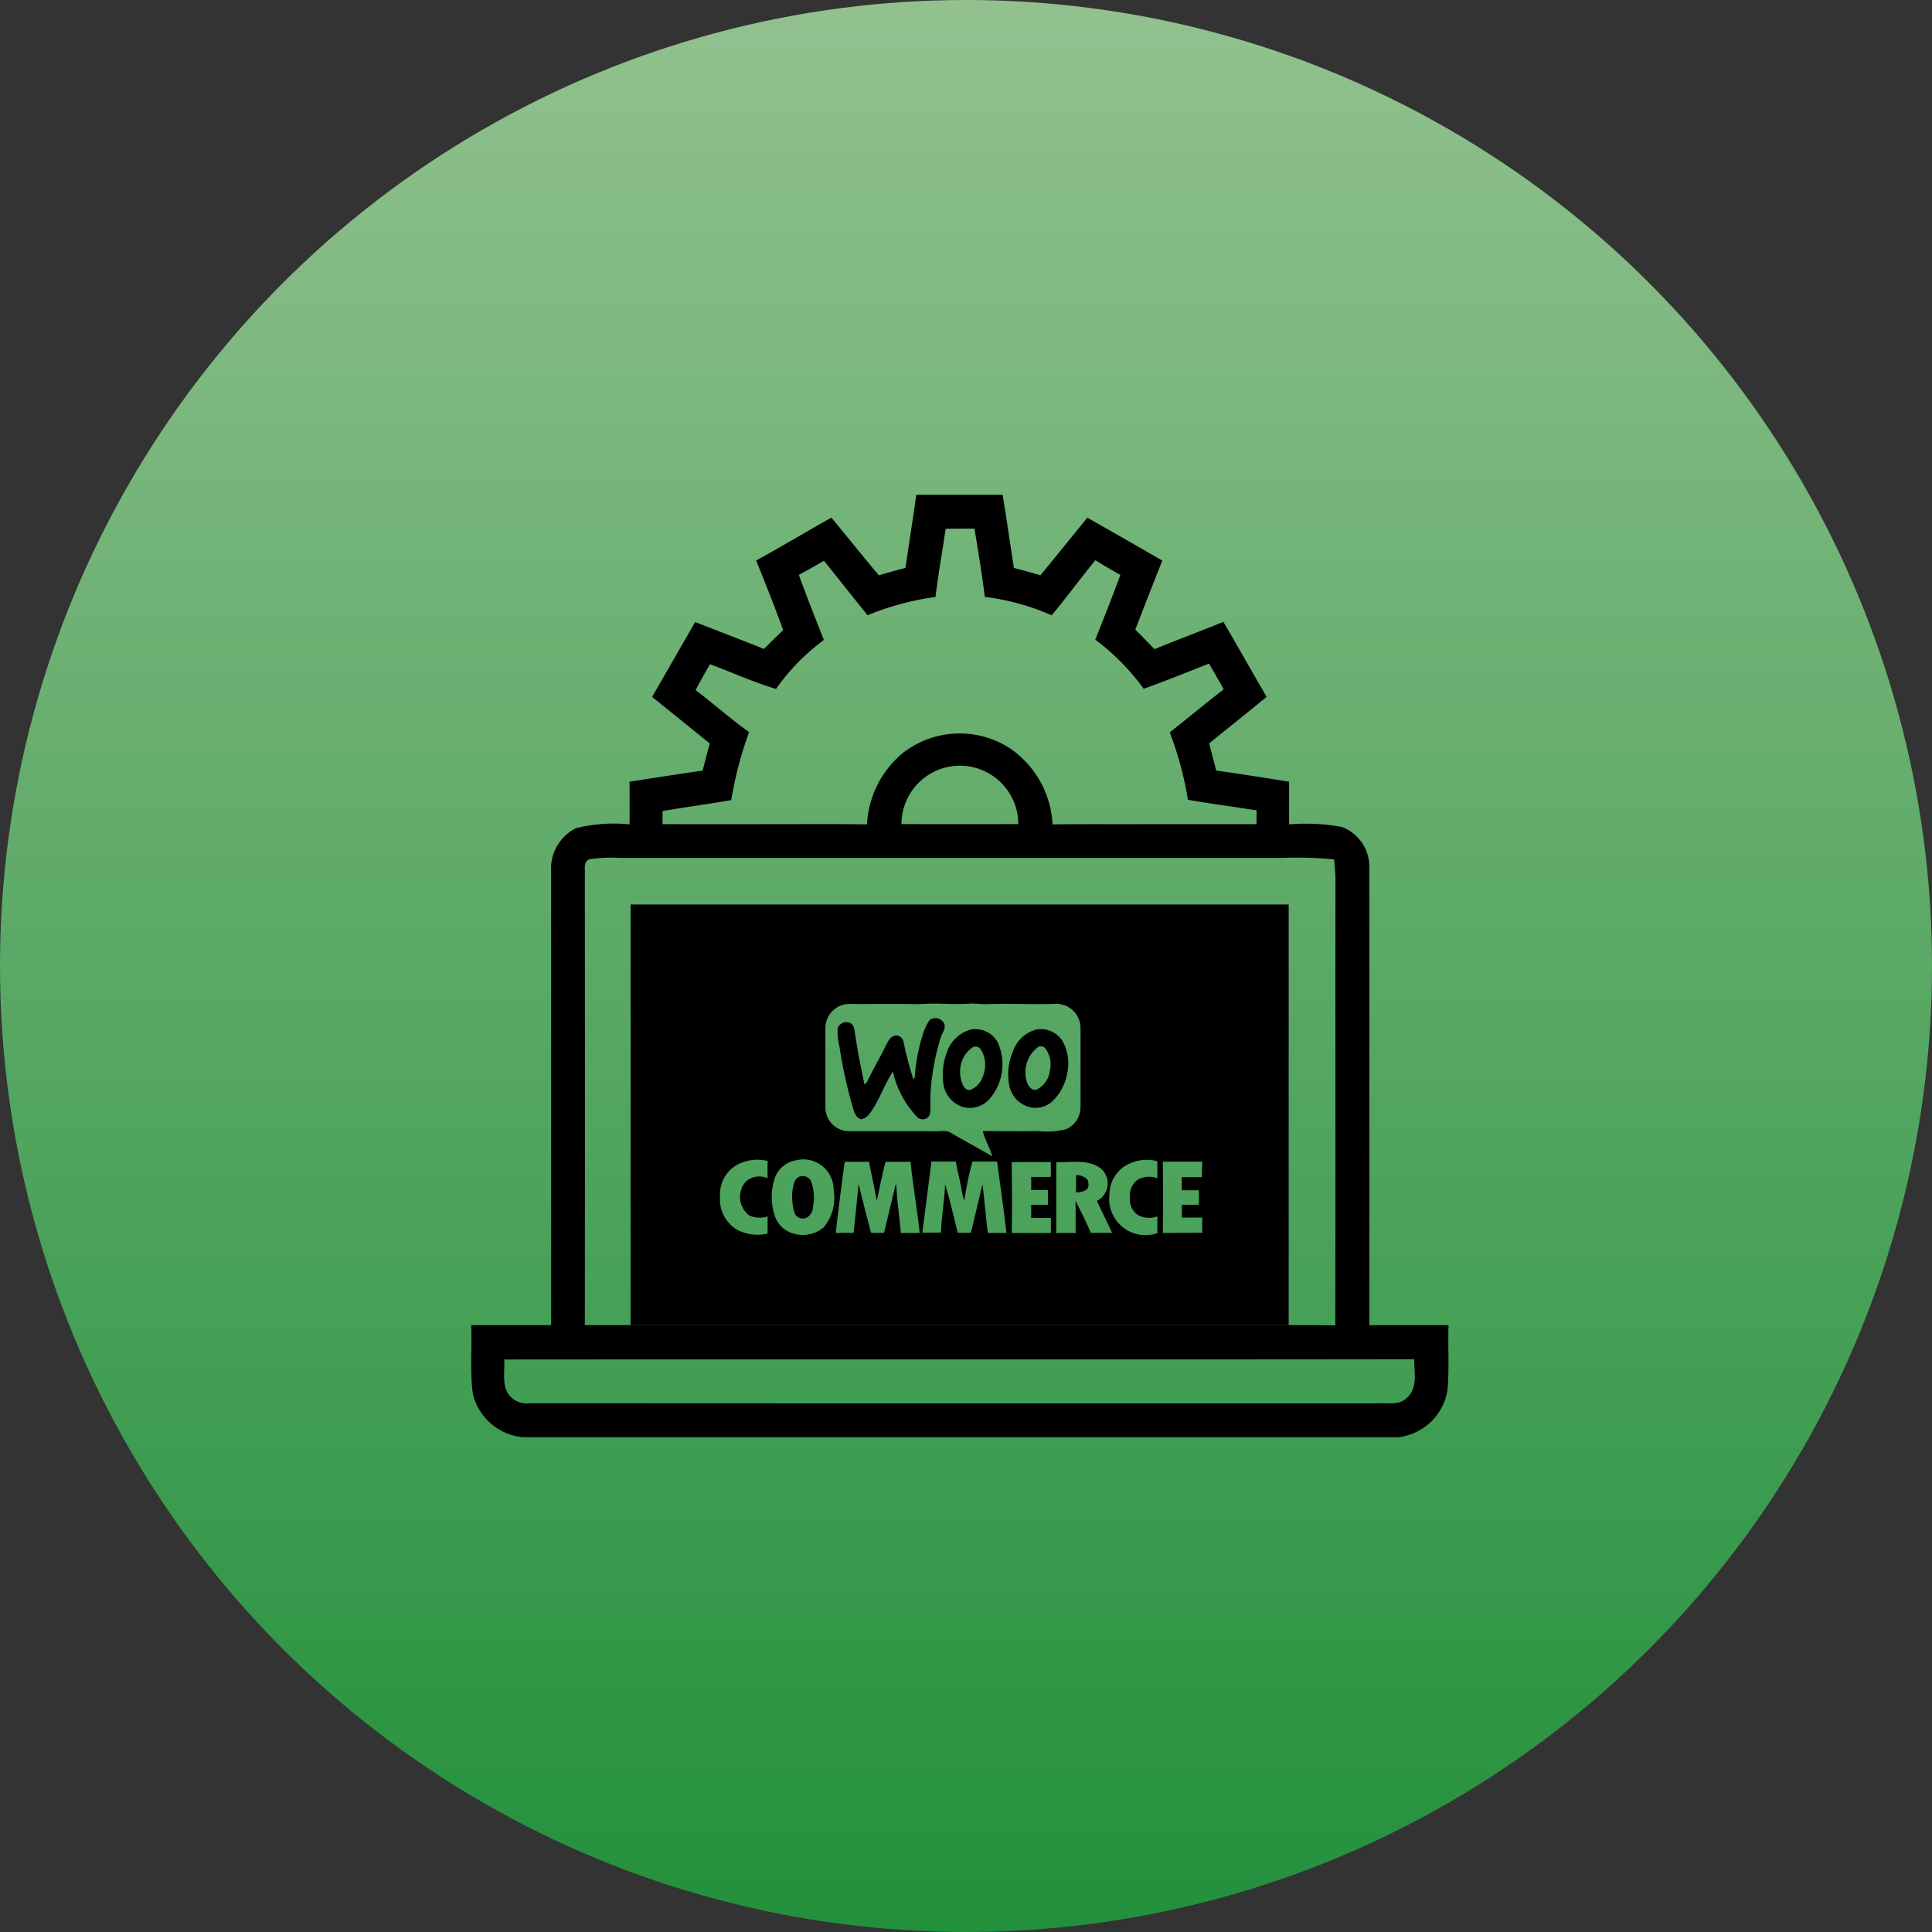
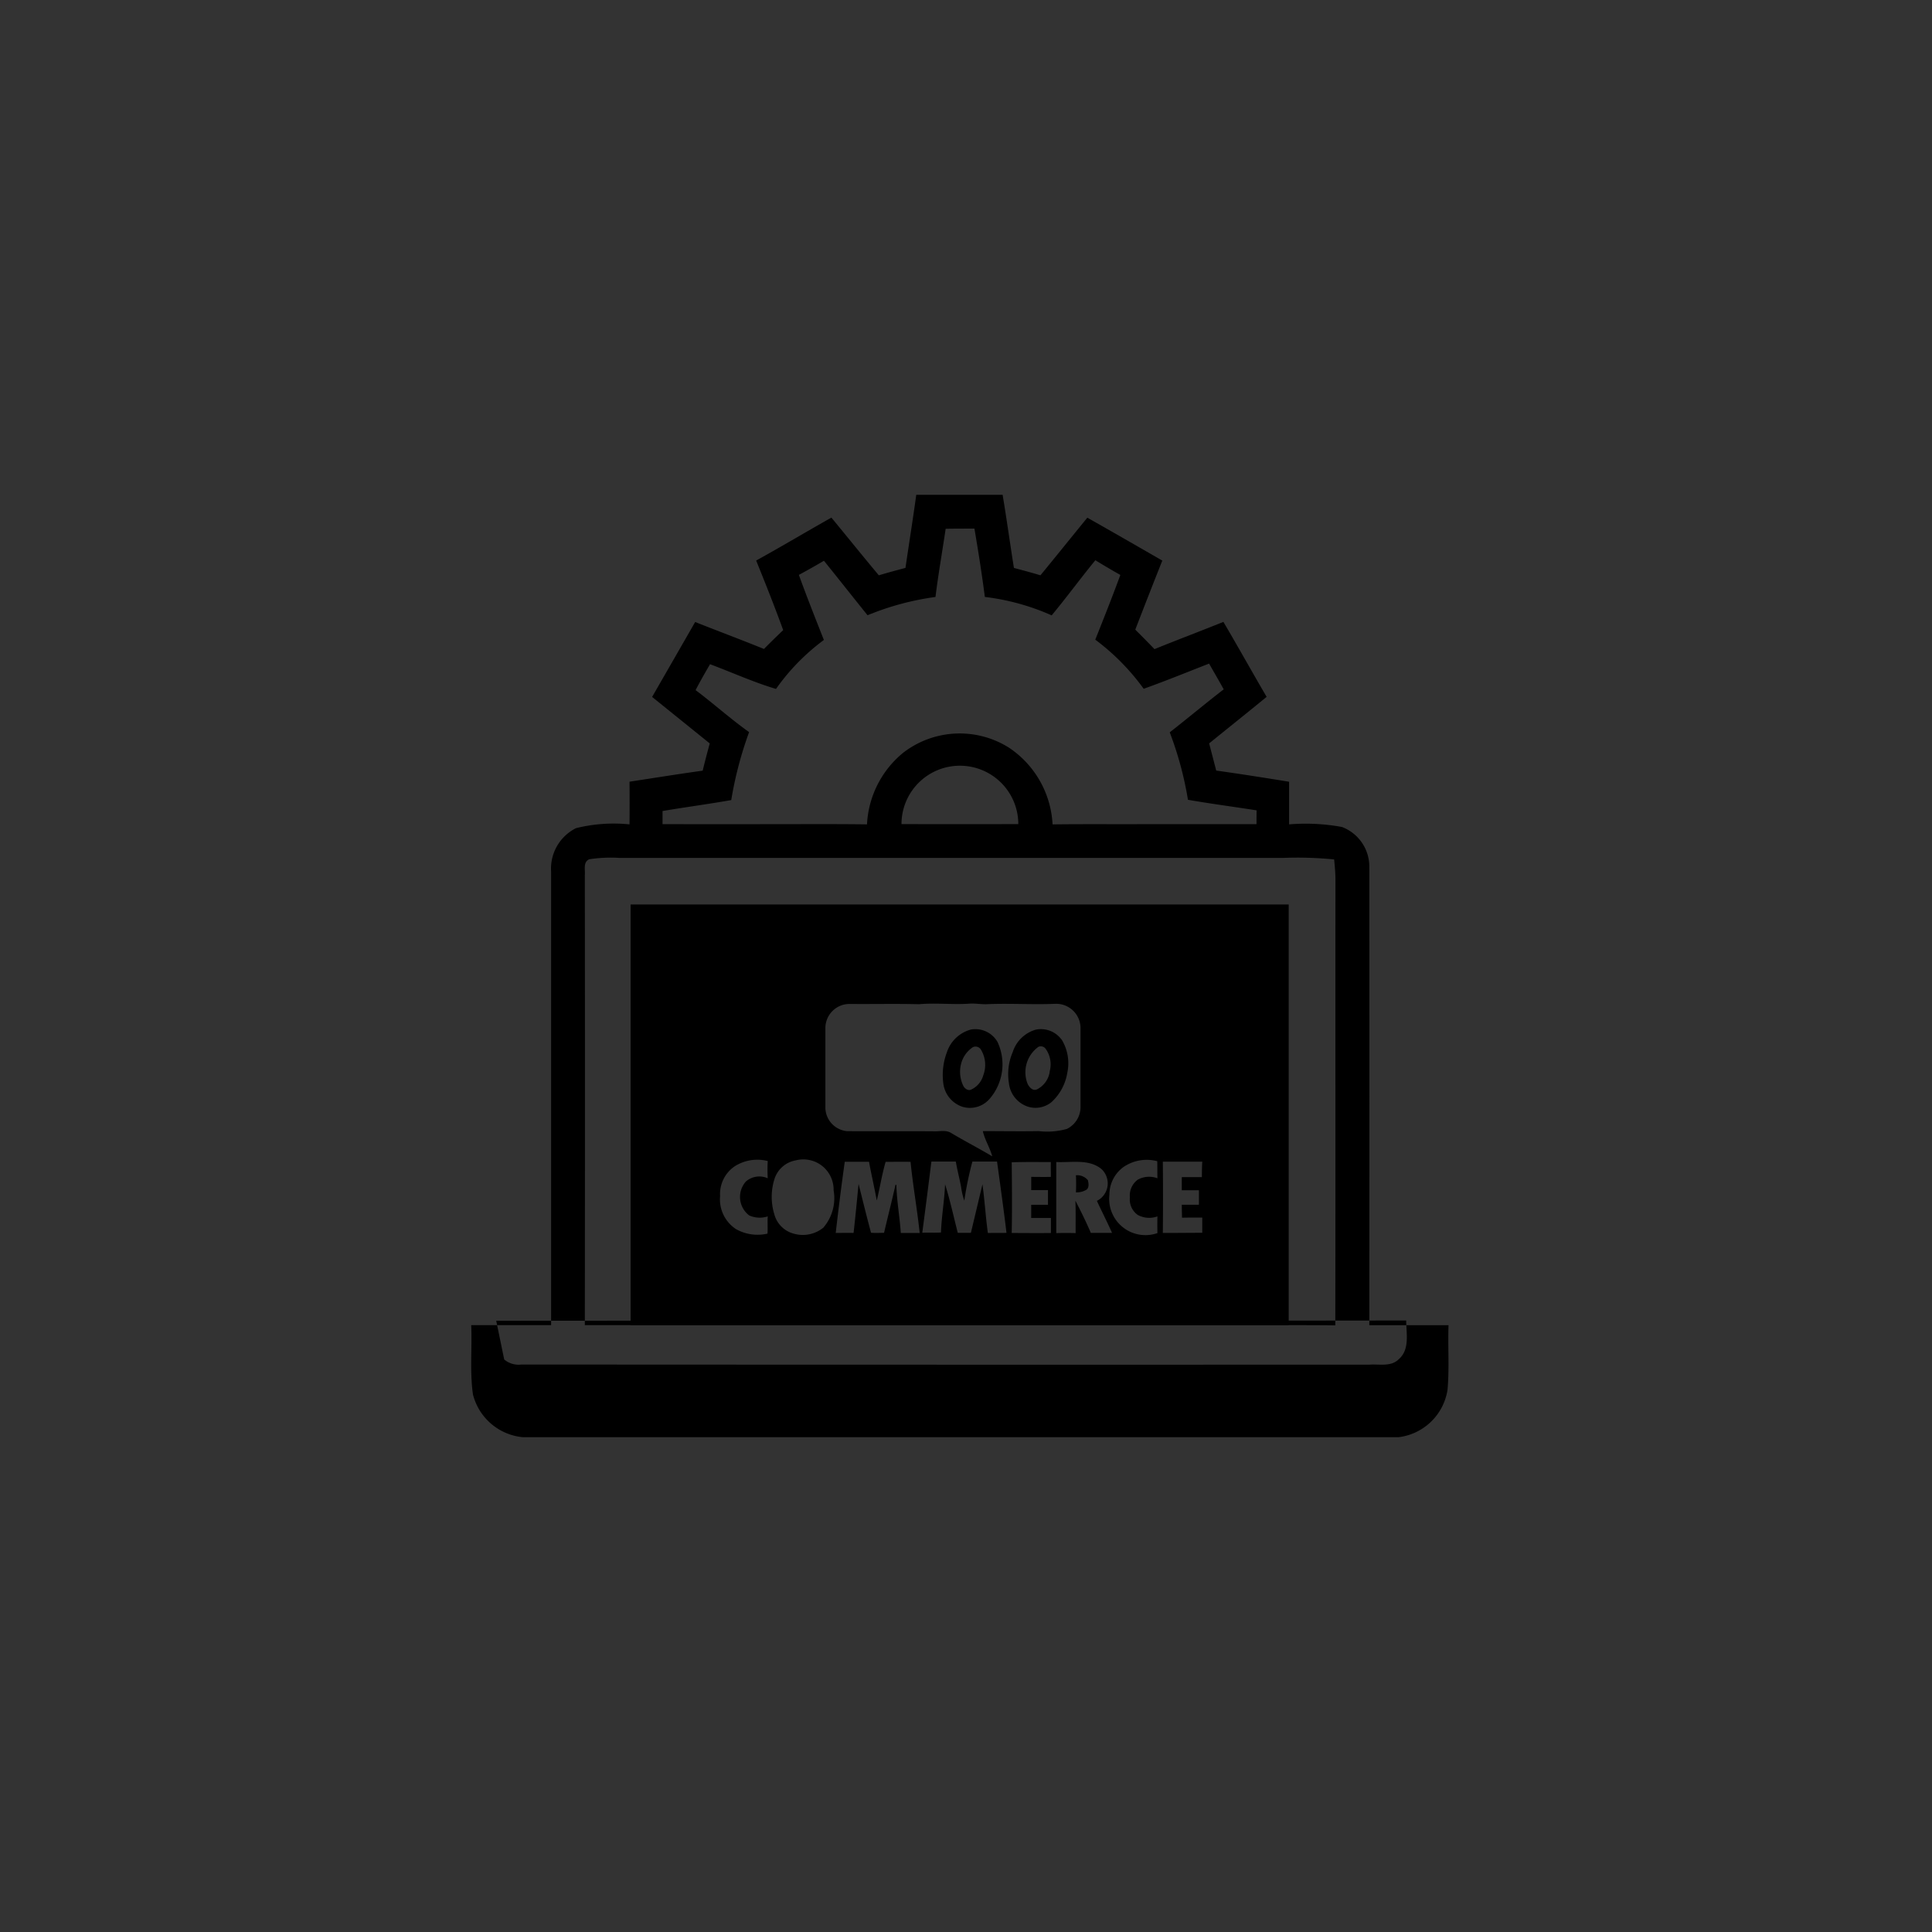
<svg xmlns="http://www.w3.org/2000/svg" width="82" height="82" viewBox="0 0 82 82">
  <rect x="0" y="0" width="82" height="82" fill="#333333" stroke="none" />
  <defs>
    <linearGradient id="linear-gradient" x1="0.5" x2="0.5" y2="1" gradientUnits="objectBoundingBox">
      <stop offset="0" stop-color="#bcffb7" />
      <stop offset="1" stop-color="#1bb840" />
    </linearGradient>
    <clipPath id="clip-path">
      <rect id="Rectangle_4576" data-name="Rectangle 4576" width="41.48" height="40" />
    </clipPath>
  </defs>
  <g id="WooCommerce_Development" data-name="WooCommerce Development" transform="translate(-5897 1918)">
-     <circle id="Ellipse_34" data-name="Ellipse 34" cx="41" cy="41" r="41" transform="translate(5897 -1918)" opacity="0.7" fill="url(#linear-gradient)" />
    <g id="Group_8529" data-name="Group 8529" transform="translate(5917 -1897)">
      <g id="Group_8528" data-name="Group 8528" clip-path="url(#clip-path)">
-         <path id="Path_11470" data-name="Path 11470" d="M18.889,0h3.665c.173,1.033.315,2.071.48,3.105.376.1.753.2,1.125.313.669-.811,1.325-1.633,1.991-2.445,1.065.6,2.122,1.211,3.182,1.82q-.581,1.462-1.147,2.931c.275.273.547.549.815.827.973-.395,1.953-.764,2.925-1.156.622,1.055,1.216,2.125,1.835,3.182-.809.664-1.627,1.315-2.44,1.975q.15.575.3,1.153c1.033.145,2.064.307,3.093.475q0,.9,0,1.809a8.507,8.507,0,0,1,2.245.111,1.8,1.8,0,0,1,1.16,1.707q.008,9.72,0,19.438,1.68,0,3.362,0c-.033.916.04,1.836-.044,2.751A2.394,2.394,0,0,1,39.351,40H2.2A2.416,2.416,0,0,1,.073,38.18C-.064,37.207.042,36.222,0,35.244q1.7,0,3.391,0V16a1.92,1.92,0,0,1,1.053-1.849,6.621,6.621,0,0,1,2.275-.162c.005-.6.005-1.207,0-1.811,1.035-.158,2.069-.325,3.105-.469.095-.387.195-.773.3-1.156Q8.9,9.565,7.678,8.58,8.592,6.99,9.505,5.4c.971.385,1.951.751,2.92,1.144.269-.271.54-.538.816-.8-.36-.993-.751-1.975-1.147-2.953C13.167,2.2,14.22,1.569,15.287.969c.673.815,1.335,1.64,2.013,2.449.375-.113.753-.213,1.131-.315.151-1.035.316-2.067.458-3.1m1.247,1.445c-.142.964-.313,1.922-.431,2.889a11.67,11.67,0,0,0-2.884.776C16.2,4.342,15.591,3.569,14.971,2.8q-.526.311-1.065.6c.335.927.7,1.844,1.062,2.762A9.065,9.065,0,0,0,12.936,8.24c-.956-.285-1.864-.7-2.8-1.049-.211.364-.42.725-.613,1.1.771.578,1.485,1.224,2.271,1.782a16.017,16.017,0,0,0-.758,2.885c-.971.171-1.945.3-2.916.464,0,.14,0,.418,0,.558q2.515.005,5.033,0c1.215,0,2.431-.007,3.645.009a4.2,4.2,0,0,1,1.531-3.036,3.923,3.923,0,0,1,4.5-.216,4.169,4.169,0,0,1,1.845,3.253c1.216-.016,2.433-.005,3.649-.009,1.669,0,3.338,0,5.007,0,0-.147,0-.44.005-.587-.971-.153-1.947-.28-2.915-.449a14.569,14.569,0,0,0-.773-2.862c.767-.6,1.518-1.229,2.291-1.825-.2-.365-.415-.729-.62-1.093-.924.36-1.842.736-2.776,1.069a9.674,9.674,0,0,0-2.055-2.085c.364-.913.727-1.825,1.064-2.747-.356-.2-.711-.409-1.06-.624-.631.769-1.218,1.573-1.855,2.34A9.817,9.817,0,0,0,21.8,4.336c-.125-.969-.278-1.935-.442-2.9-.407,0-.813,0-1.22.007M18.262,13.978q2.479.005,4.958,0a2.479,2.479,0,0,0-4.958,0M4.822,16.171q.011,9.537,0,19.073c.649,0,1.3,0,1.945,0q13.964,0,27.927,0c.66,0,1.32,0,1.98.009.013-6.3,0-12.593.007-18.889,0-.3-.027-.593-.056-.887a15.907,15.907,0,0,0-2.164-.065q-14.089,0-28.178,0a5.948,5.948,0,0,0-1.273.058c-.282.124-.156.469-.191.705M1.4,36.7c.038.549-.149,1.238.34,1.644a.942.942,0,0,0,.727.215q18,.011,36,.005c.413-.031.911.1,1.238-.229.48-.413.32-1.093.318-1.645-12.875.018-25.749,0-38.622.011" />
-         <path id="Path_11471" data-name="Path 11471" d="M47.61,140.994c.482,0,.965,0,1.447,0q0,.706,0,1.415-.72,0-1.438.005,0-.712-.007-1.42" transform="translate(-38.954 -115.358)" />
-         <path id="Path_11472" data-name="Path 11472" d="M172.567,141h1.447q-.011.709-.007,1.42c-.48-.005-.958-.007-1.438-.005,0-.473,0-.944,0-1.415" transform="translate(-141.19 -115.364)" />
+         <path id="Path_11470" data-name="Path 11470" d="M18.889,0h3.665c.173,1.033.315,2.071.48,3.105.376.1.753.2,1.125.313.669-.811,1.325-1.633,1.991-2.445,1.065.6,2.122,1.211,3.182,1.82q-.581,1.462-1.147,2.931c.275.273.547.549.815.827.973-.395,1.953-.764,2.925-1.156.622,1.055,1.216,2.125,1.835,3.182-.809.664-1.627,1.315-2.44,1.975q.15.575.3,1.153c1.033.145,2.064.307,3.093.475q0,.9,0,1.809a8.507,8.507,0,0,1,2.245.111,1.8,1.8,0,0,1,1.16,1.707q.008,9.72,0,19.438,1.68,0,3.362,0c-.033.916.04,1.836-.044,2.751A2.394,2.394,0,0,1,39.351,40H2.2A2.416,2.416,0,0,1,.073,38.18C-.064,37.207.042,36.222,0,35.244q1.7,0,3.391,0V16a1.92,1.92,0,0,1,1.053-1.849,6.621,6.621,0,0,1,2.275-.162c.005-.6.005-1.207,0-1.811,1.035-.158,2.069-.325,3.105-.469.095-.387.195-.773.3-1.156Q8.9,9.565,7.678,8.58,8.592,6.99,9.505,5.4c.971.385,1.951.751,2.92,1.144.269-.271.54-.538.816-.8-.36-.993-.751-1.975-1.147-2.953C13.167,2.2,14.22,1.569,15.287.969c.673.815,1.335,1.64,2.013,2.449.375-.113.753-.213,1.131-.315.151-1.035.316-2.067.458-3.1m1.247,1.445c-.142.964-.313,1.922-.431,2.889a11.67,11.67,0,0,0-2.884.776C16.2,4.342,15.591,3.569,14.971,2.8q-.526.311-1.065.6c.335.927.7,1.844,1.062,2.762A9.065,9.065,0,0,0,12.936,8.24c-.956-.285-1.864-.7-2.8-1.049-.211.364-.42.725-.613,1.1.771.578,1.485,1.224,2.271,1.782a16.017,16.017,0,0,0-.758,2.885c-.971.171-1.945.3-2.916.464,0,.14,0,.418,0,.558q2.515.005,5.033,0c1.215,0,2.431-.007,3.645.009a4.2,4.2,0,0,1,1.531-3.036,3.923,3.923,0,0,1,4.5-.216,4.169,4.169,0,0,1,1.845,3.253c1.216-.016,2.433-.005,3.649-.009,1.669,0,3.338,0,5.007,0,0-.147,0-.44.005-.587-.971-.153-1.947-.28-2.915-.449a14.569,14.569,0,0,0-.773-2.862c.767-.6,1.518-1.229,2.291-1.825-.2-.365-.415-.729-.62-1.093-.924.36-1.842.736-2.776,1.069a9.674,9.674,0,0,0-2.055-2.085c.364-.913.727-1.825,1.064-2.747-.356-.2-.711-.409-1.06-.624-.631.769-1.218,1.573-1.855,2.34A9.817,9.817,0,0,0,21.8,4.336c-.125-.969-.278-1.935-.442-2.9-.407,0-.813,0-1.22.007M18.262,13.978q2.479.005,4.958,0a2.479,2.479,0,0,0-4.958,0M4.822,16.171q.011,9.537,0,19.073c.649,0,1.3,0,1.945,0q13.964,0,27.927,0c.66,0,1.32,0,1.98.009.013-6.3,0-12.593.007-18.889,0-.3-.027-.593-.056-.887a15.907,15.907,0,0,0-2.164-.065q-14.089,0-28.178,0a5.948,5.948,0,0,0-1.273.058c-.282.124-.156.469-.191.705M1.4,36.7a.942.942,0,0,0,.727.215q18,.011,36,.005c.413-.031.911.1,1.238-.229.48-.413.32-1.093.318-1.645-12.875.018-25.749,0-38.622.011" />
        <path id="Path_11473" data-name="Path 11473" d="M111.322,124.76a1.478,1.478,0,0,0-1.023.955,2.741,2.741,0,0,0-.156,1.332,1.2,1.2,0,0,0,.8.989,1.1,1.1,0,0,0,1.159-.326,2.238,2.238,0,0,0,.343-2.418,1.083,1.083,0,0,0-1.127-.531m.52,1.947a.942.942,0,0,1-.508.6c-.124.067-.267-.031-.329-.139a1.348,1.348,0,0,1-.109-.929,1.2,1.2,0,0,1,.507-.73.267.267,0,0,1,.338.1,1.248,1.248,0,0,1,.1,1.1" transform="translate(-90.106 -102.065)" />
        <path id="Path_11474" data-name="Path 11474" d="M127.6,125.182a1.086,1.086,0,0,0-1.089-.419,1.446,1.446,0,0,0-.979.948,2.372,2.372,0,0,0-.163,1.325,1.184,1.184,0,0,0,.818,1,1.072,1.072,0,0,0,.992-.2,2.15,2.15,0,0,0,.665-1.229,1.932,1.932,0,0,0-.243-1.432m-.5,1.369a1,1,0,0,1-.543.755c-.177.083-.336-.1-.4-.246a1.329,1.329,0,0,1,.461-1.559.254.254,0,0,1,.291.059,1.128,1.128,0,0,1,.186.991" transform="translate(-102.547 -102.062)" />
-         <path id="Path_11475" data-name="Path 11475" d="M89.991,122.41a.405.405,0,0,0-.631-.2,2.221,2.221,0,0,0-.3.642,7.67,7.67,0,0,0-.325,1.686c-.007.066,0,.143-.068.182a14.149,14.149,0,0,1-.409-1.55c-.02-.2-.249-.387-.44-.273-.165.068-.232.245-.313.39-.215.44-.459.863-.681,1.3-.068.124-.105.278-.231.358-.139-.673-.283-1.347-.379-2.028-.049-.2-.017-.473-.23-.586a.413.413,0,0,0-.531.215,2.8,2.8,0,0,0,.079.8,19.938,19.938,0,0,0,.585,2.639c.062.171.132.4.34.437.287-.058.432-.341.573-.567.276-.476.47-1,.766-1.463a4.106,4.106,0,0,0,1.029,1.929.327.327,0,0,0,.549-.119c.045-.33-.007-.666.029-1a10.077,10.077,0,0,1,.418-2.226c.057-.187.206-.357.173-.563" transform="translate(-69.902 -99.917)" />
        <path id="Path_11476" data-name="Path 11476" d="M141.147,158.852a7.1,7.1,0,0,1,0,.725.8.8,0,0,0,.439-.107c.133-.086.1-.277.069-.409a.593.593,0,0,0-.507-.209" transform="translate(-115.482 -129.97)" />
-         <path id="Path_11477" data-name="Path 11477" d="M75.216,159.1c-.182.112-.214.353-.248.547a2.327,2.327,0,0,0,.1,1.018.393.393,0,0,0,.509.155.577.577,0,0,0,.264-.491,1.989,1.989,0,0,0-.1-1.083.4.4,0,0,0-.523-.147" transform="translate(-61.33 -130.141)" />
        <path id="Path_11478" data-name="Path 11478" d="M37.21,113.493H65.141V95.64H37.21Zm5.824-6.23a.866.866,0,0,0-.933.137.985.985,0,0,0,.142,1.437,1.089,1.089,0,0,0,.787.041c-.016.244.006.488-.011.732a1.865,1.865,0,0,1-1.34-.194,1.512,1.512,0,0,1-.671-1.4,1.423,1.423,0,0,1,.622-1.265,1.789,1.789,0,0,1,1.4-.222,6.683,6.683,0,0,0,0,.734m2.377,2.08a1.381,1.381,0,0,1-1.262.271,1.16,1.16,0,0,1-.837-.831,2.514,2.514,0,0,1,.018-1.522,1.158,1.158,0,0,1,.9-.762,1.284,1.284,0,0,1,1.6,1.268,1.919,1.919,0,0,1-.425,1.576m3.277.238c-.047-.681-.17-1.356-.189-2.038l-.036-.007c-.153.681-.327,1.358-.486,2.039-.184,0-.37.016-.553-.005-.187-.686-.354-1.379-.529-2.069-.068.694-.132,1.387-.212,2.079-.252-.005-.5,0-.757,0q.172-1.512.383-3.02c.343,0,.686,0,1.03,0,.1.55.229,1.095.329,1.645.132-.543.219-1.1.375-1.642.353,0,.706-.007,1.059,0,.1,1.009.281,2.01.387,3.019-.267,0-.533,0-.8,0m3.694,0c-.094-.686-.136-1.38-.229-2.066q-.245,1.03-.491,2.06c-.186,0-.371,0-.557,0-.177-.687-.326-1.384-.539-2.059-.027.684-.15,1.36-.174,2.044-.265.02-.53,0-.794.012q.2-1.51.387-3.022h1.038c.059.366.159.724.225,1.089a2.978,2.978,0,0,0,.134.571,14.447,14.447,0,0,1,.343-1.659c.349,0,.7,0,1.047,0,.137,1.009.281,2.015.4,3.026-.265.005-.53,0-.8.005m2.688,0c-.555.008-1.111,0-1.666,0,.02-1,.01-2,0-3,.553-.021,1.108-.011,1.661-.011-.006.21,0,.42,0,.63-.278.007-.555,0-.833,0,0,.187,0,.374,0,.561.237,0,.474,0,.711,0v.623c-.238,0-.475,0-.712,0q0,.28,0,.559c.279,0,.558,0,.837,0q0,.321,0,.643m-.5-4.329c-.8.014-1.594,0-2.39,0,.085.373.3.7.4,1.071-.574-.342-1.168-.647-1.741-.99-.224-.143-.5-.06-.746-.073-1.223-.009-2.445,0-3.668-.005a1.016,1.016,0,0,1-.927-.968c0-1.14,0-2.281,0-3.42a1.025,1.025,0,0,1,1.055-1.012c.974.009,1.948-.014,2.921.011.7-.064,1.407.023,2.109-.022.27-.024.539.036.81.019.953-.039,1.905.026,2.858-.014a1.034,1.034,0,0,1,1.076,1.021q0,1.675,0,3.351a1.035,1.035,0,0,1-.577.937,3.055,3.055,0,0,1-1.184.095m2.2,4.321c-.2-.464-.423-.921-.657-1.369.019.458.007.917.011,1.376-.274-.008-.548-.009-.822,0,0-1.006,0-2.012,0-3.017.636.031,1.374-.142,1.912.293A.829.829,0,0,1,57,108.22c.211.454.44.9.644,1.358-.291,0-.582,0-.873,0m1.63-1.5a.8.8,0,0,0,.337.741,1.03,1.03,0,0,0,.832.06q-.008.354,0,.708a1.539,1.539,0,0,1-2.038-1.629,1.451,1.451,0,0,1,.591-1.171,1.749,1.749,0,0,1,1.44-.251c.007.242,0,.483.008.725a1,1,0,0,0-.837.06.831.831,0,0,0-.332.758m3.066-1.444c-.009.192-.011.384-.012.576-.284,0-.569,0-.853,0,0,.186,0,.372,0,.558.242,0,.485,0,.728,0,0,.205,0,.409,0,.614-.242,0-.484,0-.727,0,0,.184.006.367.009.551.286-.007.573-.006.86-.005v.645c-.558,0-1.116.009-1.674.006q.016-1.513,0-3.025c.558,0,1.117,0,1.675,0Z" transform="translate(-30.445 -78.251)" />
      </g>
    </g>
  </g>
</svg>